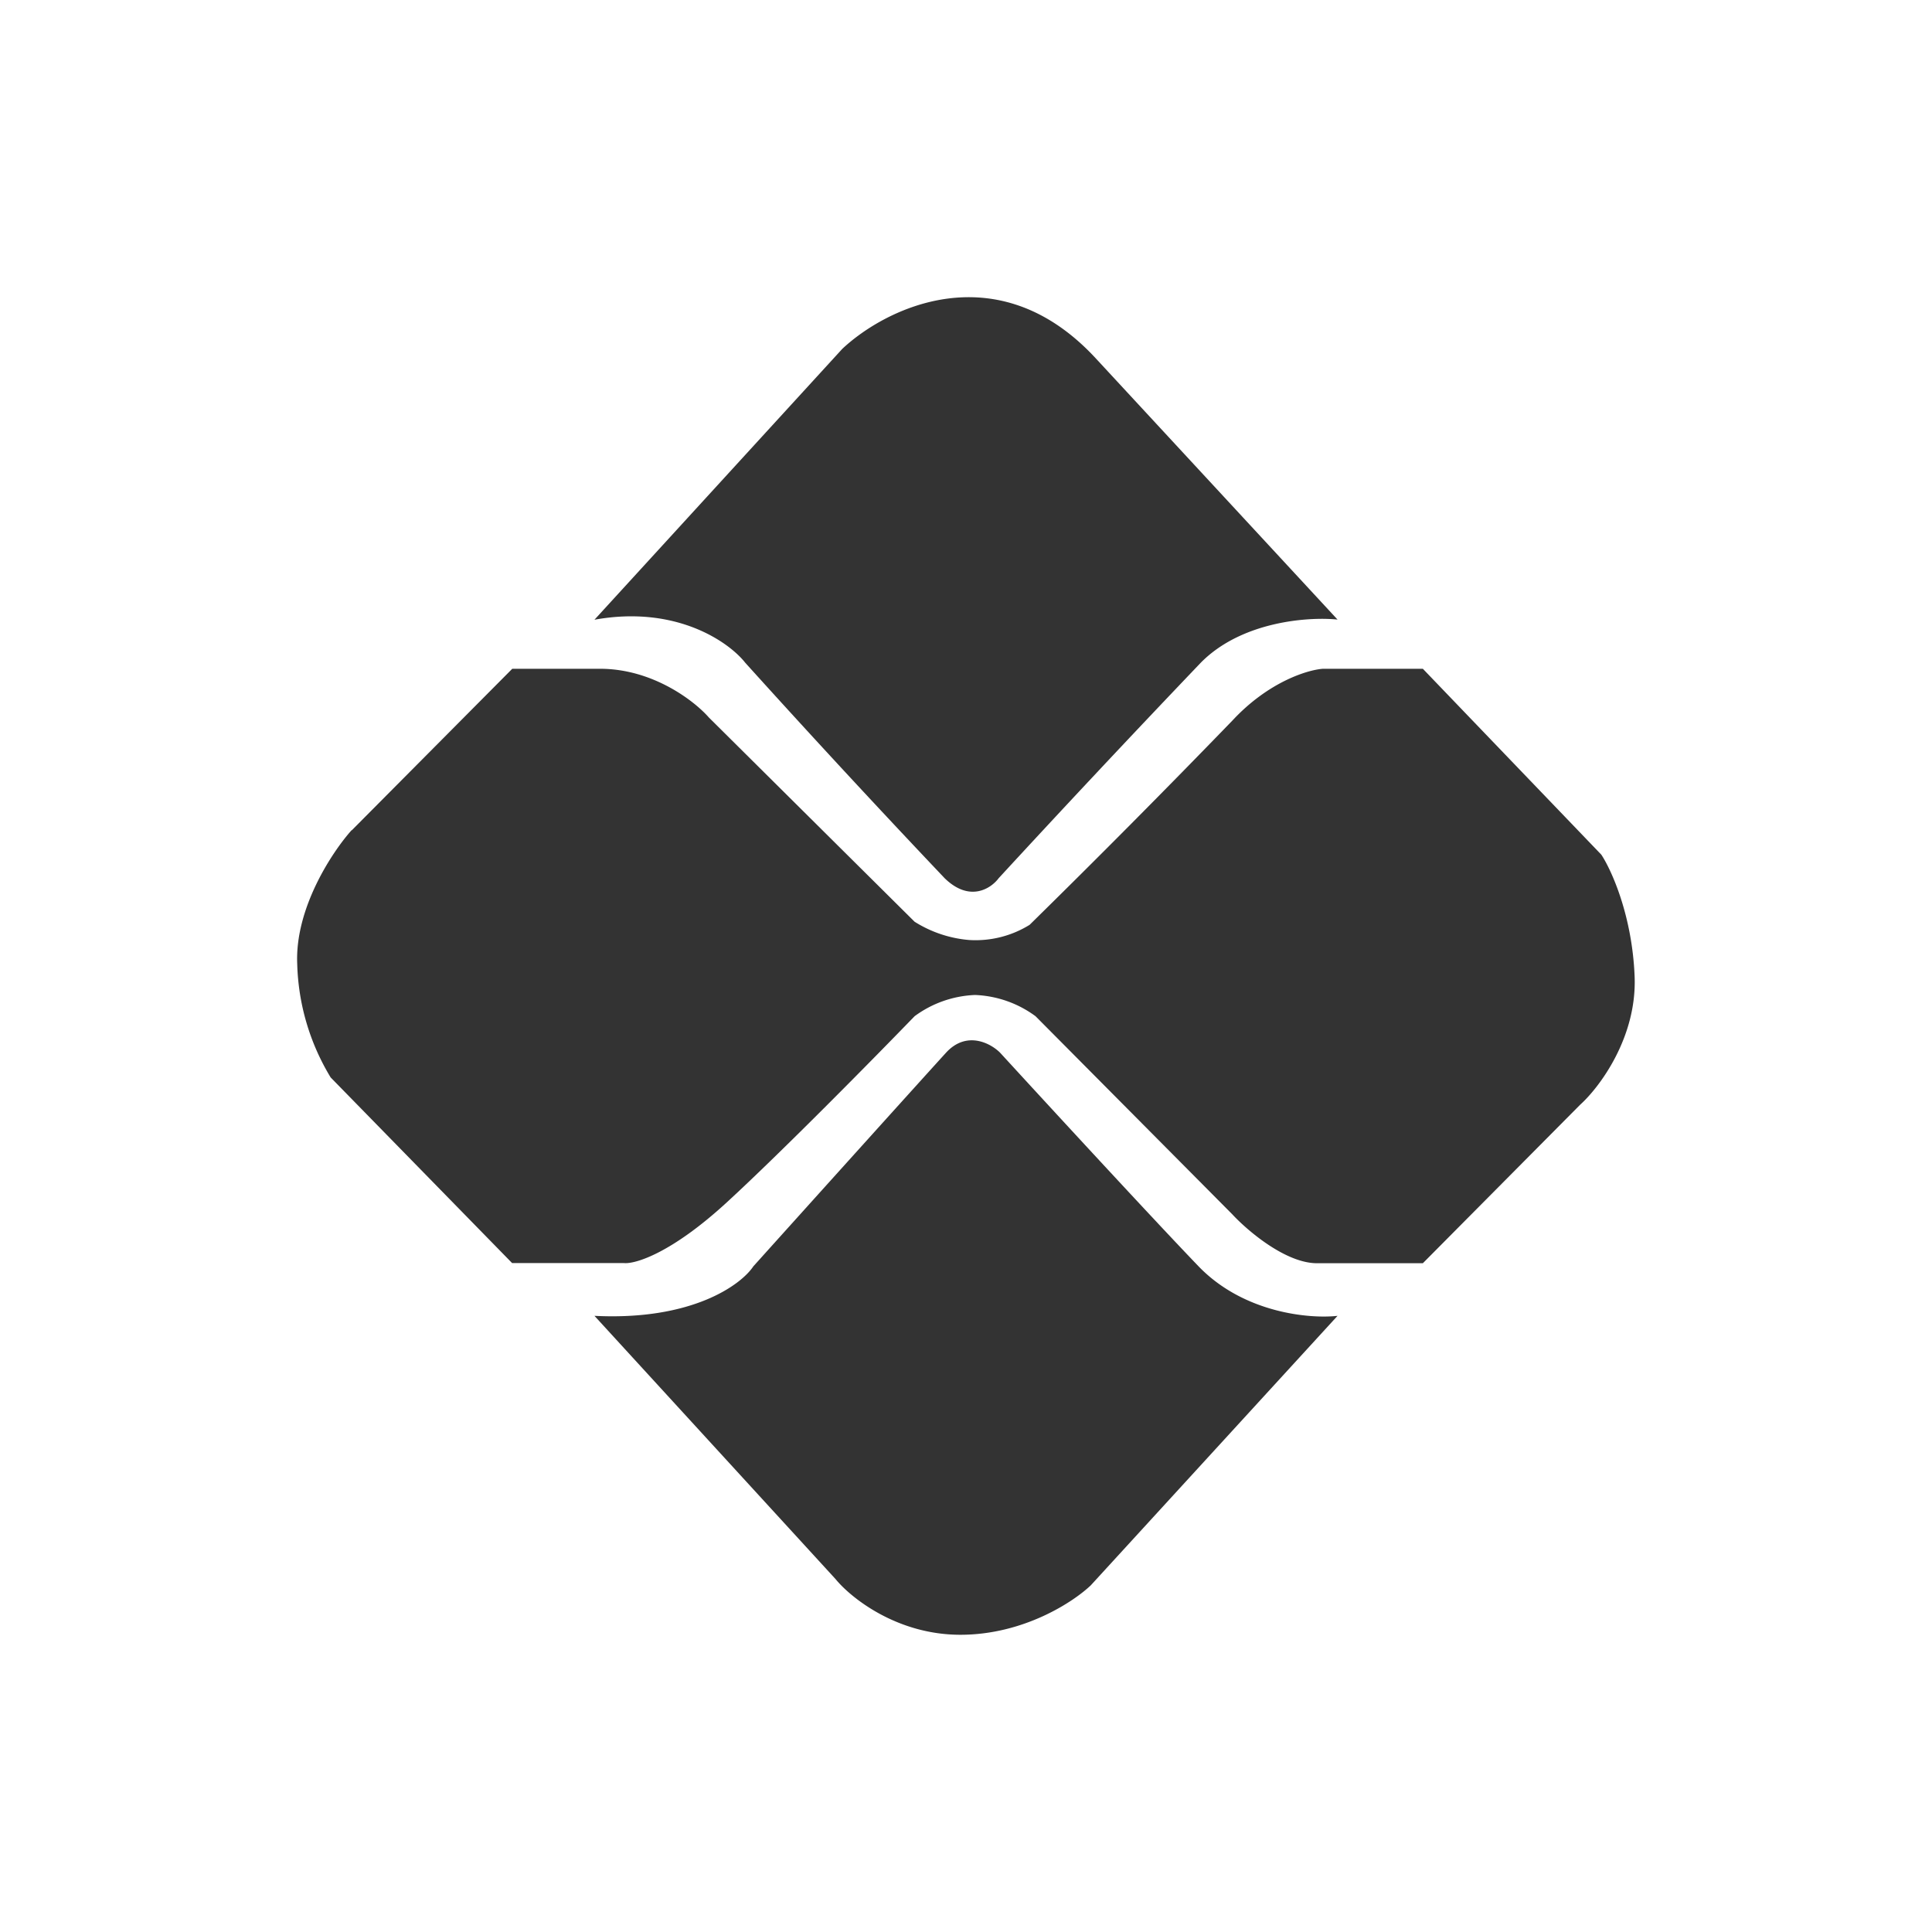
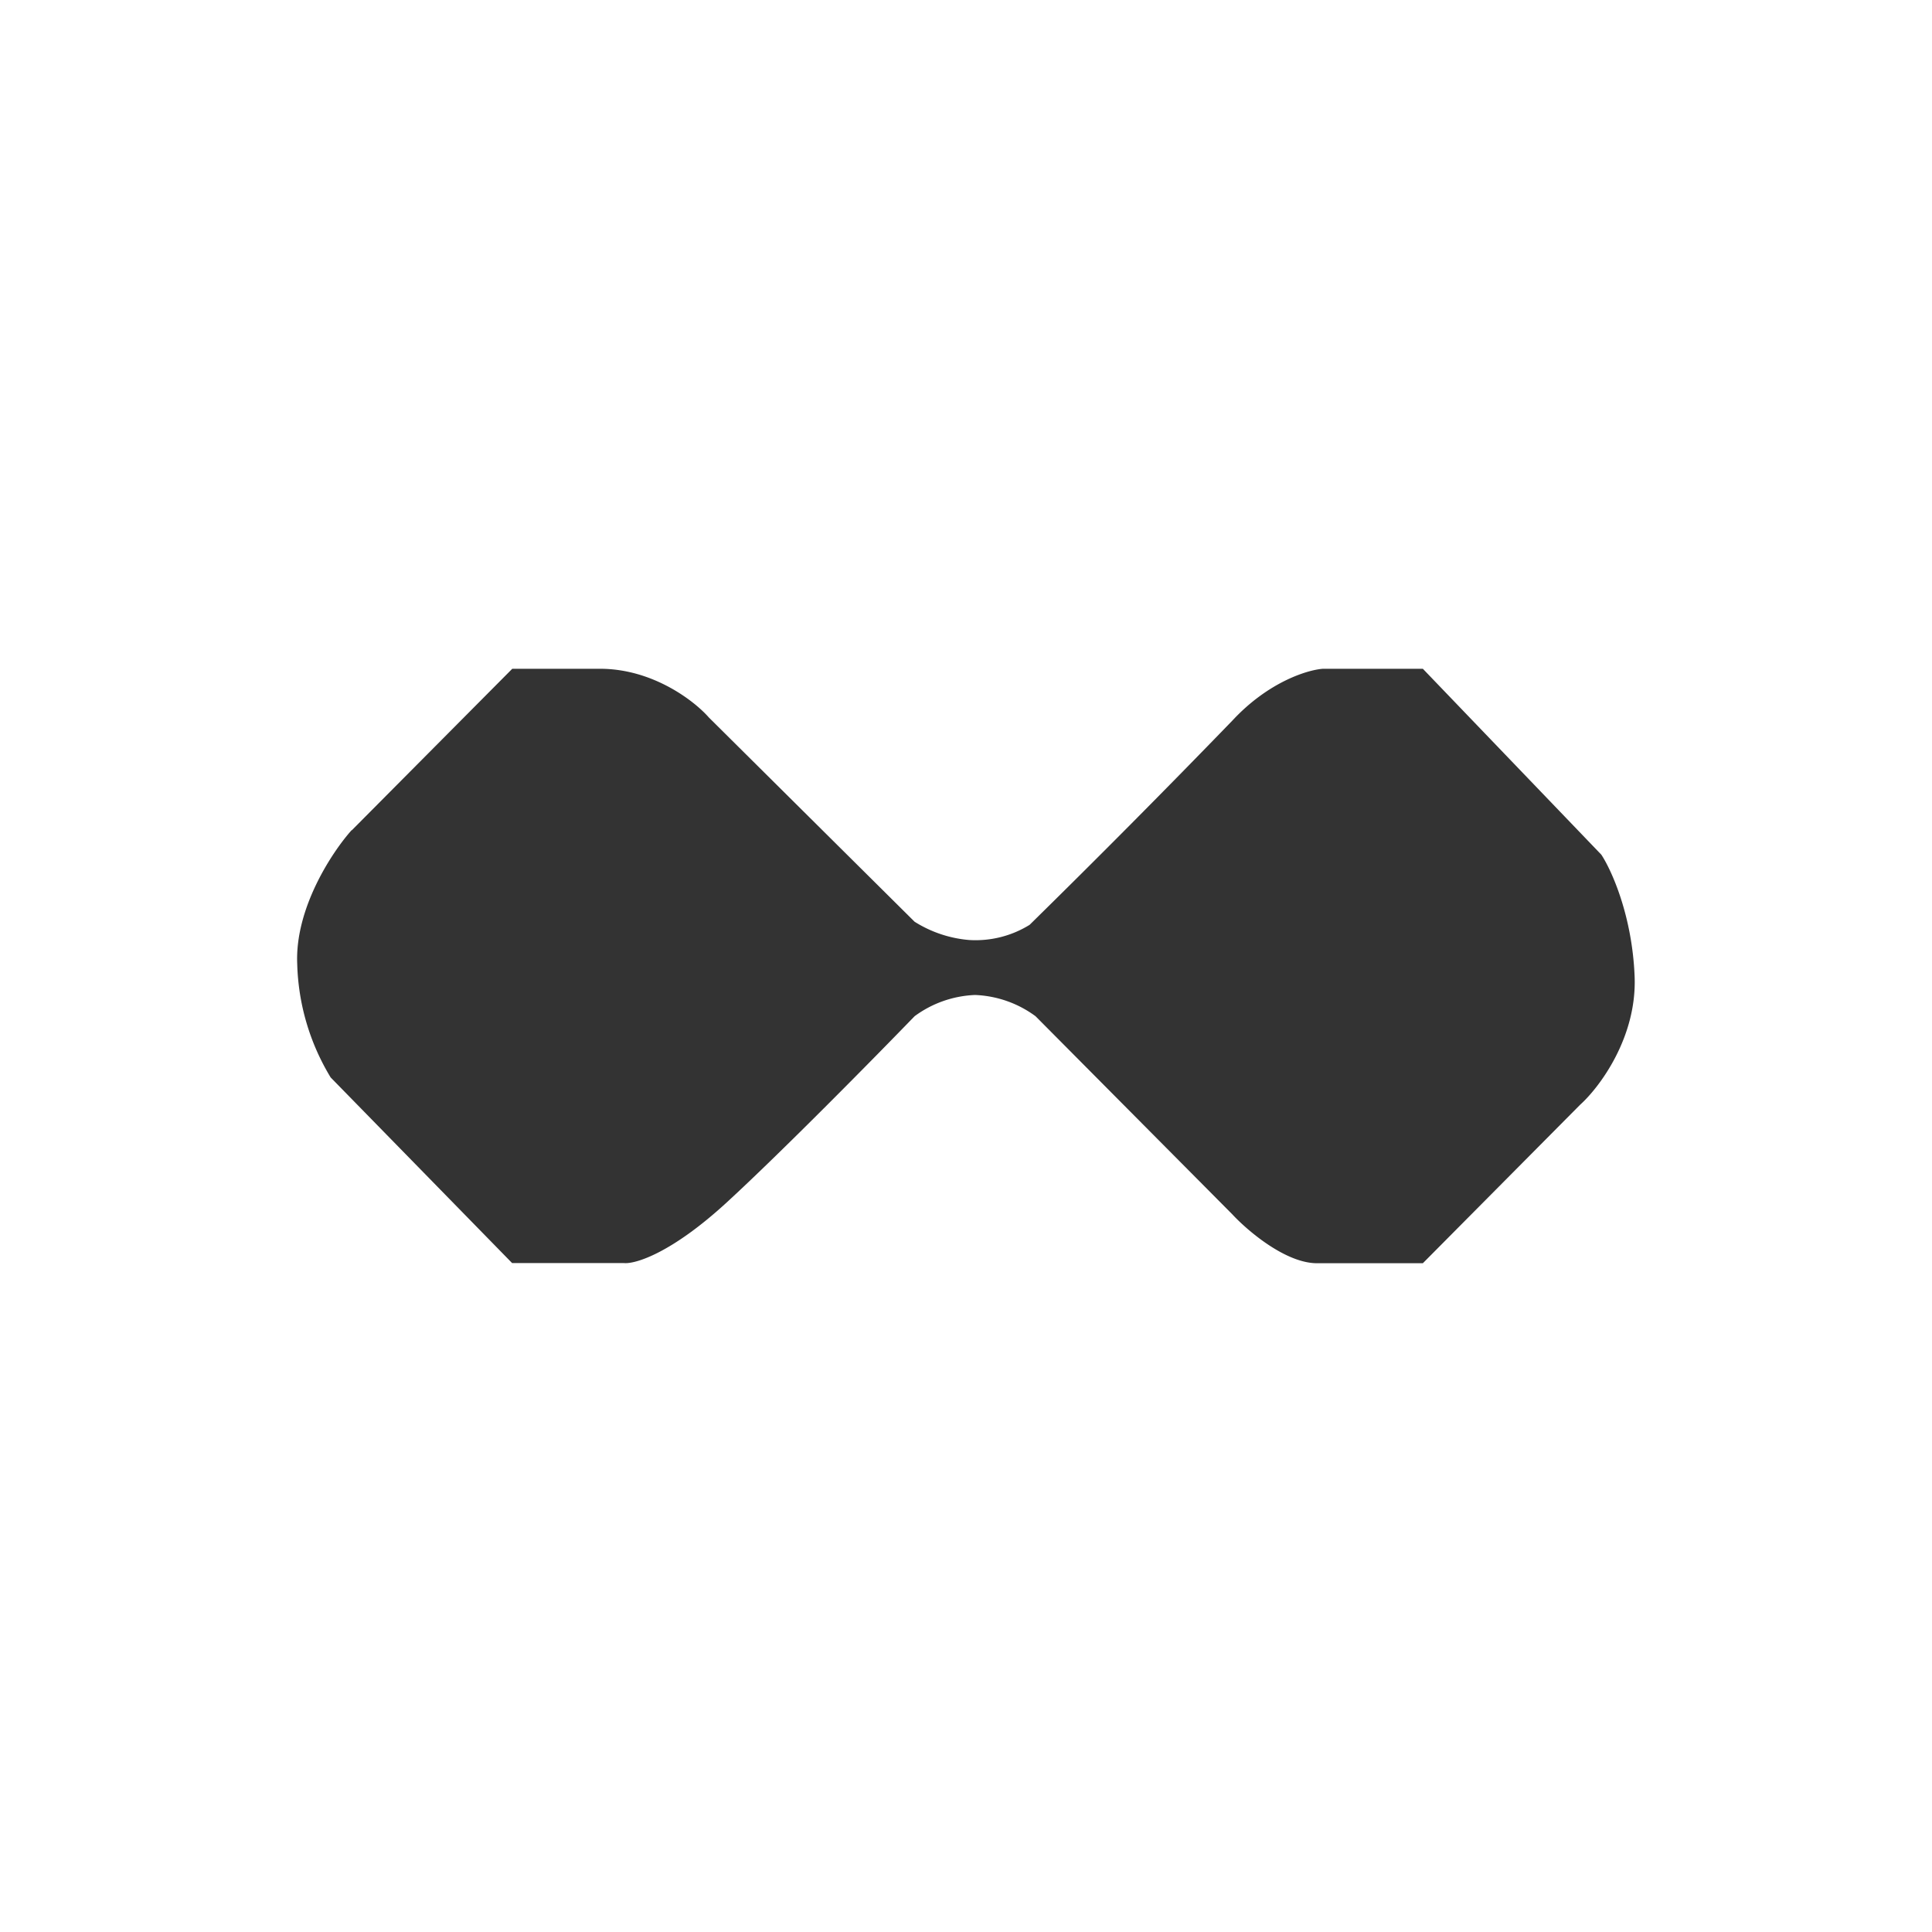
<svg xmlns="http://www.w3.org/2000/svg" fill="none" height="13" width="13">
-   <path d="M5.667 2.348 4 4.17c.552-.1.907.152 1.015.29a80.286 80.286 0 0 0 1.341 1.449c.169.165.313.069.364 0a109.67 109.67 0 0 1 1.36-1.45c.276-.28.728-.31.92-.29L7.372 2.41c-.66-.712-1.412-.338-1.705-.062ZM5.622 10.625 4 8.854c.656.033.986-.208 1.069-.333.375-.417 1.16-1.288 1.297-1.438.138-.15.3-.063.363 0 .318.347 1.03 1.12 1.336 1.438.305.316.75.354.935.333l-1.66 1.813c-.115.11-.45.333-.878.333s-.738-.25-.84-.375Z" fill="#333" />
  <path d="M2.367 5.587 3.447 4.5h.59c.358 0 .638.219.733.328l1.384 1.374a.815.815 0 0 0 .366.123.69.69 0 0 0 .408-.102 76.116 76.116 0 0 0 1.364-1.374c.244-.263.509-.342.61-.349h.672l1.201 1.251c.068.103.208.41.224.82.016.41-.237.746-.366.862L9.574 8.5h-.712c-.212 0-.469-.22-.57-.329L6.968 6.838a.733.733 0 0 0-.407-.143.733.733 0 0 0-.407.143c-.265.274-.888.907-1.262 1.251-.375.345-.618.417-.693.41h-.753L2.225 7.25A1.548 1.548 0 0 1 2 6.488c-.017-.377.237-.758.366-.902Z" fill="#333" />
</svg>